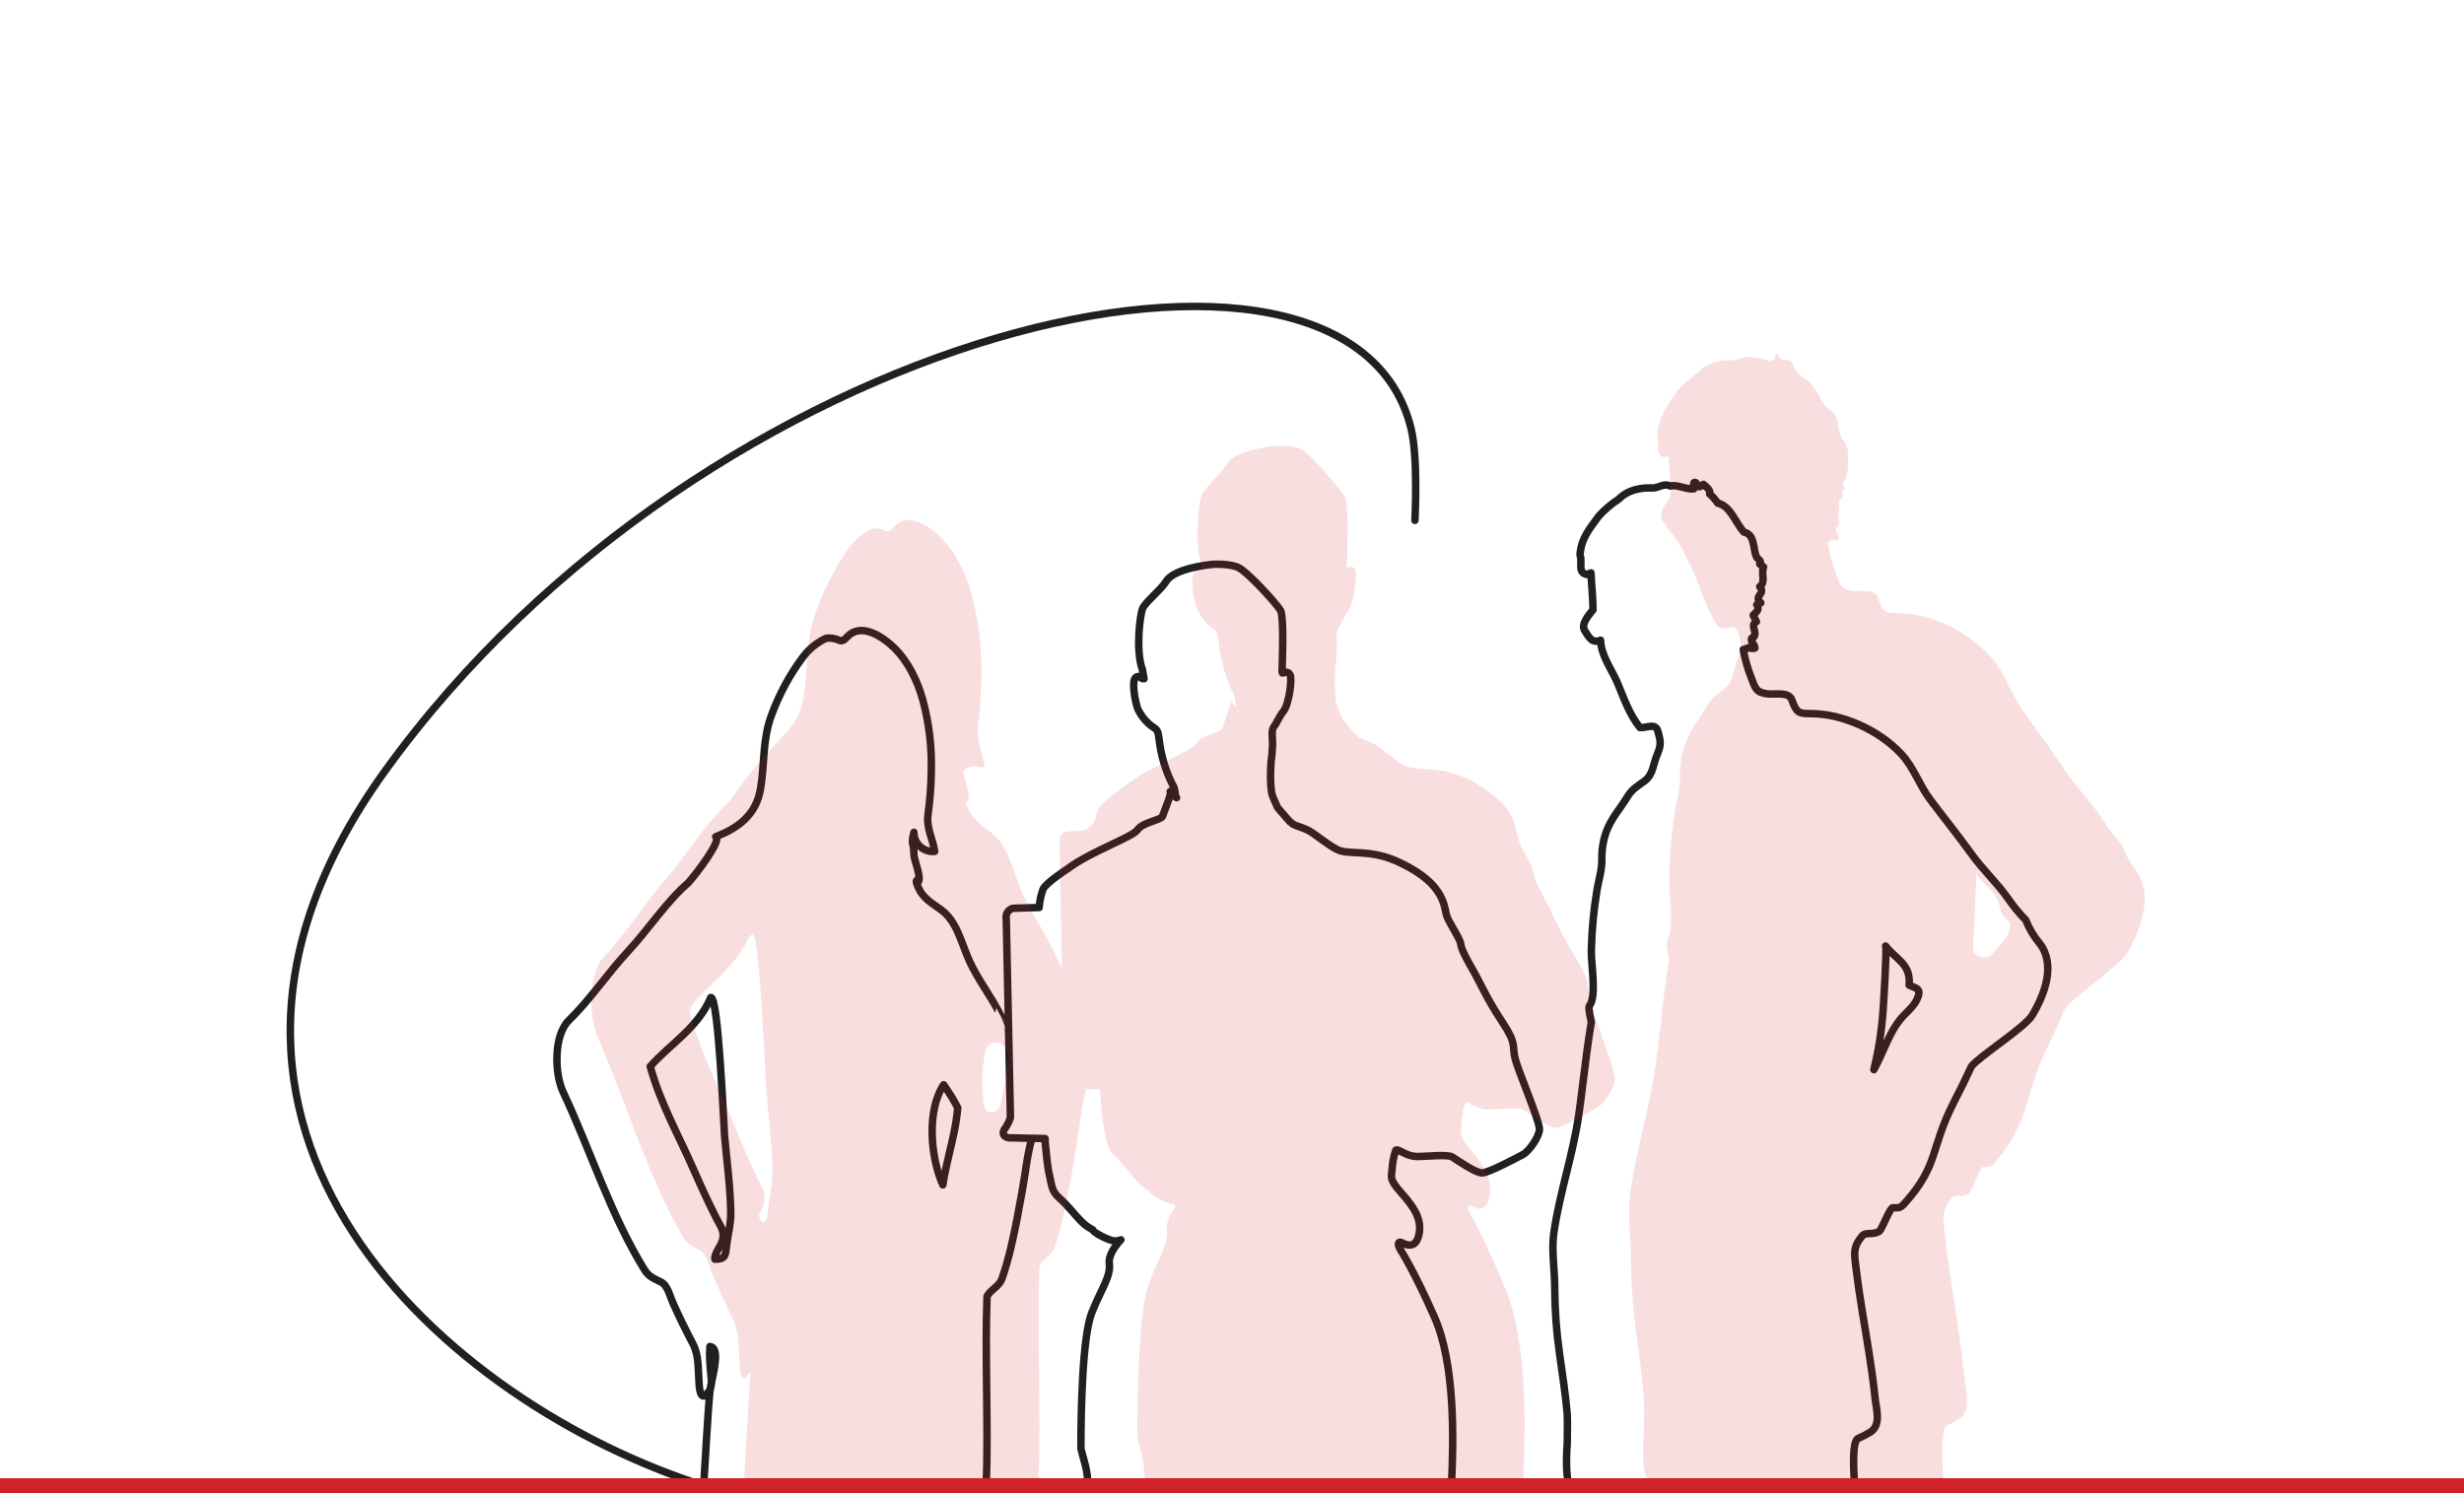
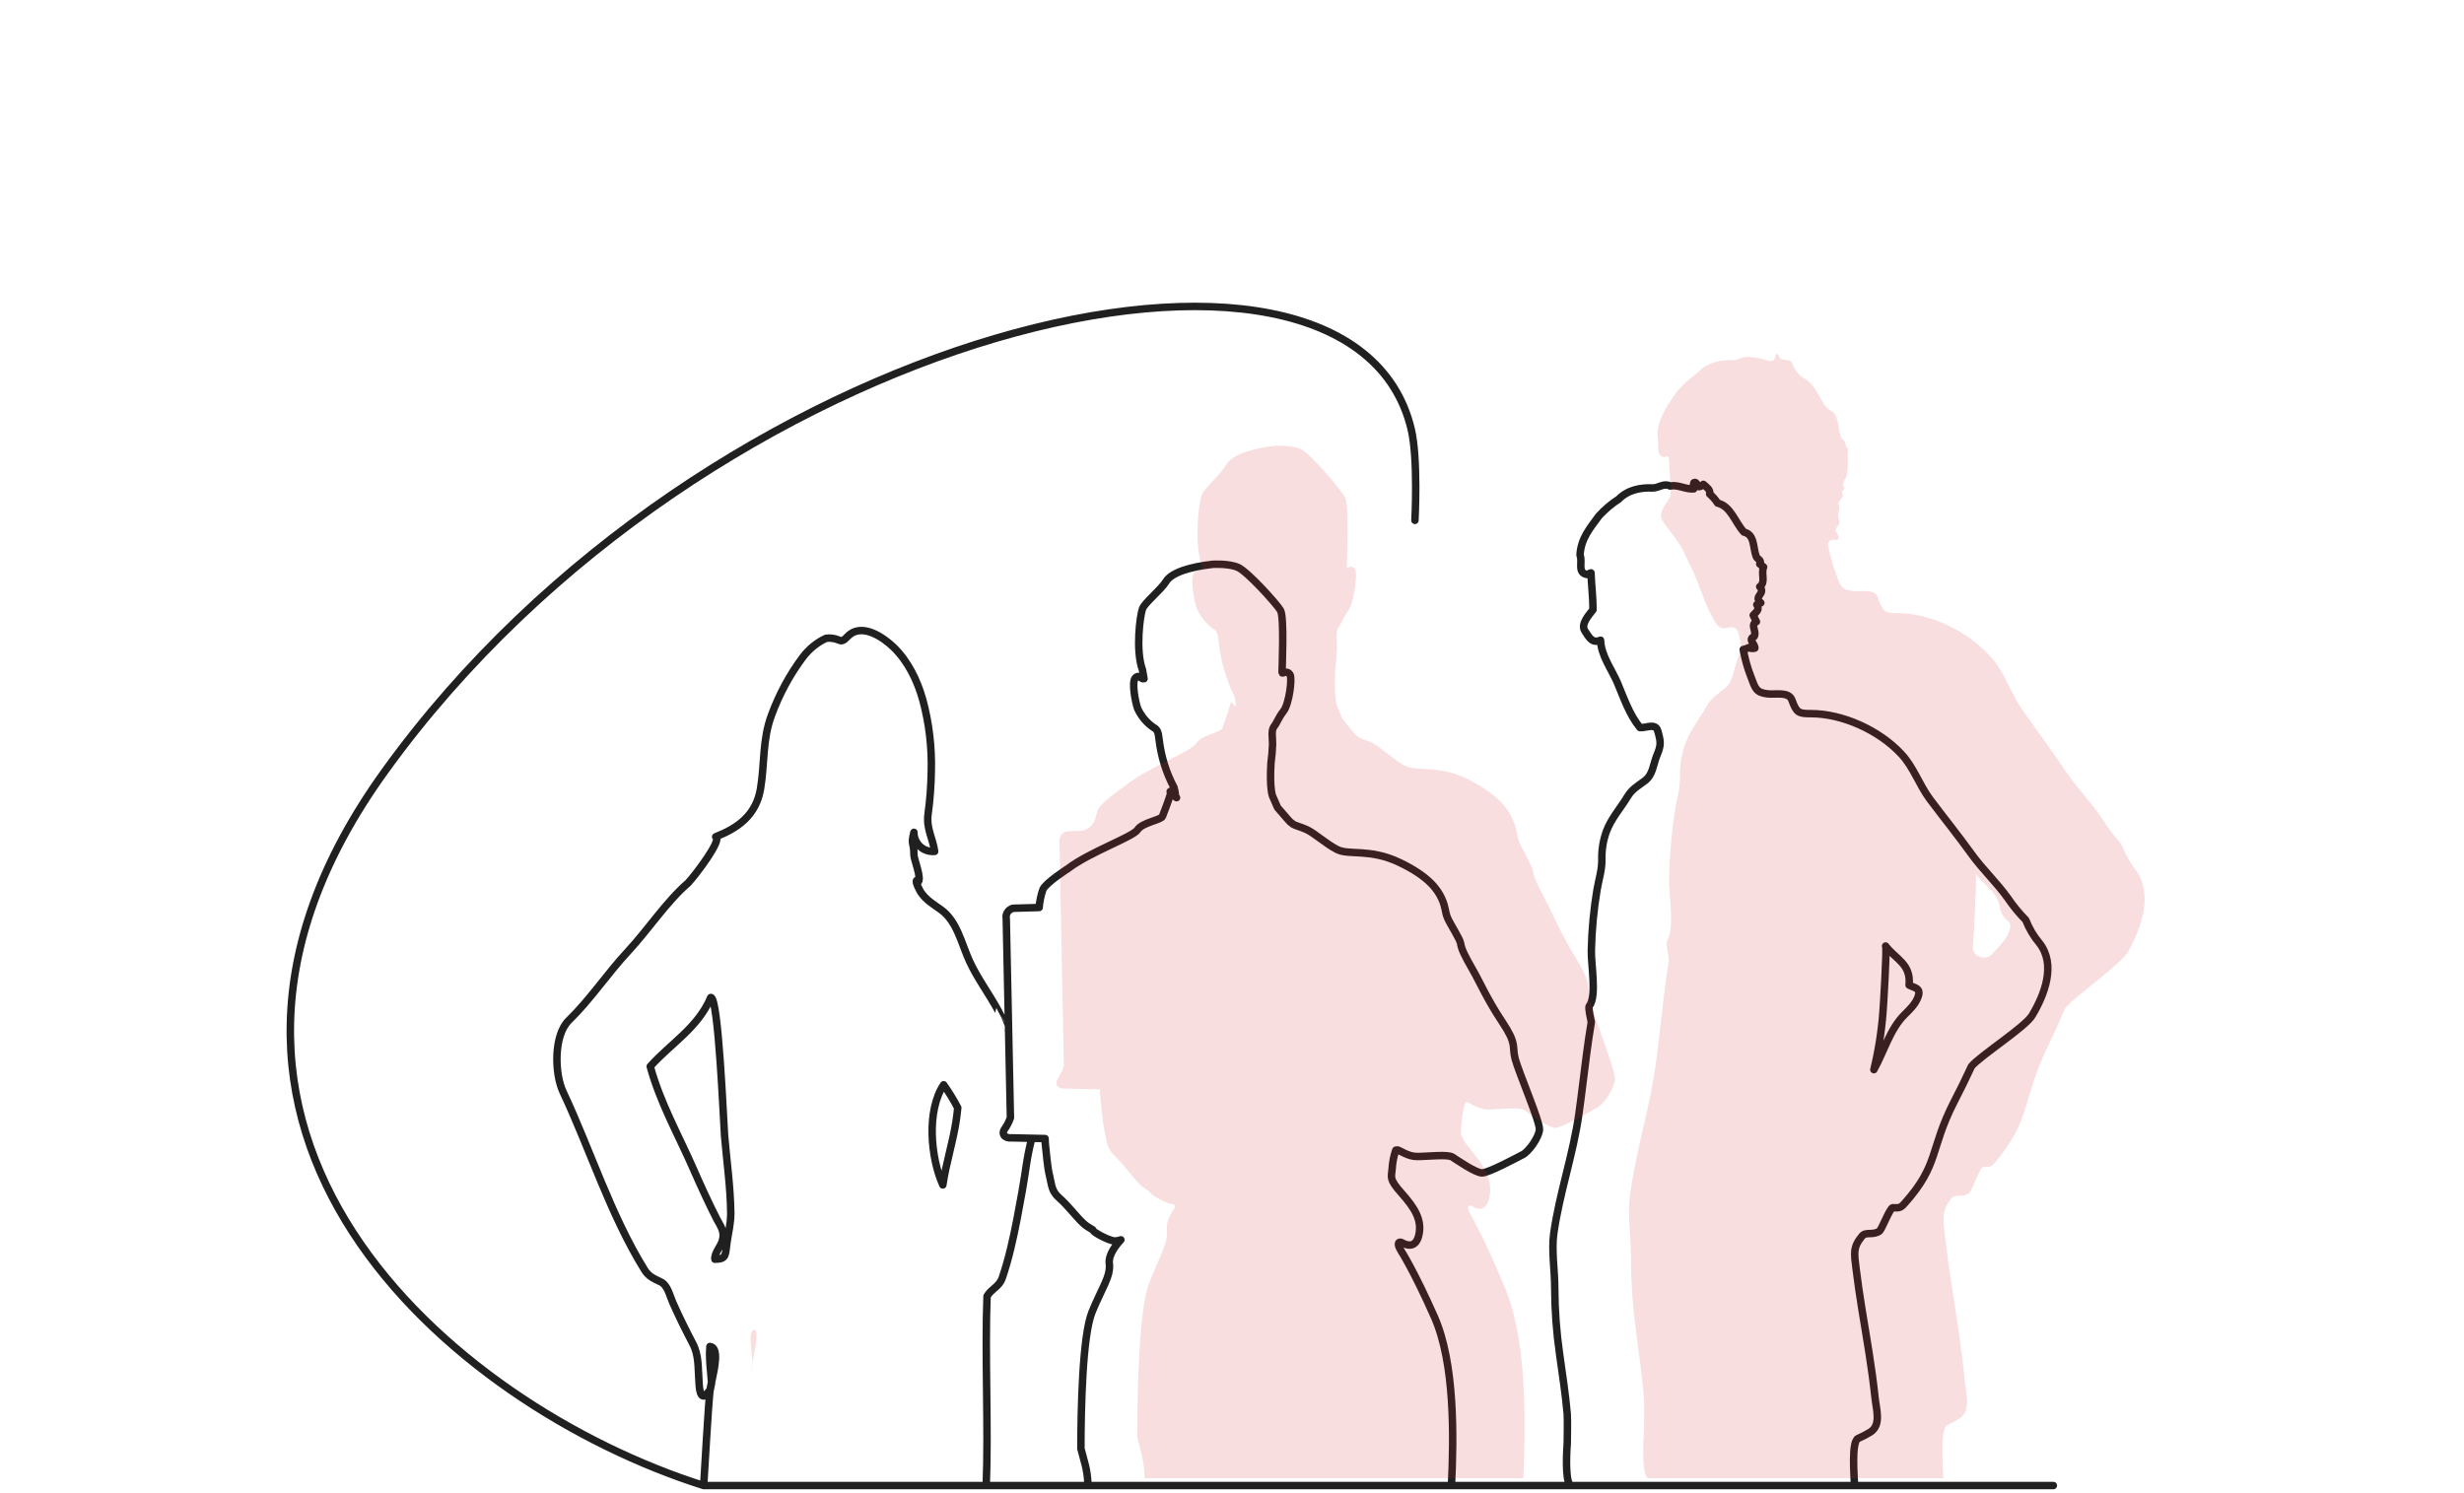
<svg xmlns="http://www.w3.org/2000/svg" width="330" height="200" viewBox="0 0 330 200" fill="none">
  <path d="M135.081 138.062C133.705 135.439 135.103 138.041 133.72 135.435C132.507 133.172 130.902 131.057 129.834 128.725C128.725 126.266 128.17 123.397 126.022 121.848C124.99 121.098 124.106 120.618 123.337 119.532C123.256 119.417 122.487 118.024 122.786 117.917C122.786 117.969 122.798 118.021 122.821 118.066C122.844 118.112 122.876 118.151 122.916 118.18C123.529 117.794 122.427 115.175 122.402 114.54C122.402 112.671 121.95 113.269 122.402 111.486C122.361 112.74 123.433 114.171 125.178 114.044C124.912 112.237 124.036 110.966 124.295 109.04C124.552 107.16 124.696 105.264 124.724 103.363C124.818 100.111 124.434 96.864 123.588 93.748C122.849 91.096 121.588 88.547 119.68 86.698C118.29 85.354 115.698 83.624 113.908 84.911C113.246 85.391 113.017 86.096 112.274 85.71C111.751 85.495 111.189 85.422 110.636 85.497C109.416 86.055 108.338 86.936 107.496 88.063C105.767 90.381 104.364 92.976 103.336 95.76C102.087 99.088 102.427 102.24 101.857 105.65C101.258 109.232 98.773 110.937 95.852 112.081C96.773 112.413 93.228 117.116 92.162 118.262C89.245 120.774 86.808 124.532 84.079 127.467C81.35 130.402 79.05 133.885 76.203 136.656C74.143 138.632 74.254 143.8 75.408 146.247C79.106 154.132 81.749 162.694 86.309 170.068C86.889 171.006 87.577 171.256 88.498 171.707C89.418 172.158 89.666 173.474 90.114 174.49C90.938 176.359 91.848 178.179 92.791 179.982C93.608 181.544 93.475 183.208 93.608 184.958C93.638 185.368 93.645 187.196 94.347 186.974C94.632 186.888 94.843 186.315 95.087 186.282M135.081 138.062L135.325 149.714M135.081 138.062L134.767 123.045M95.087 186.282C94.847 188.331 94.381 196.936 94.244 198.981M95.087 186.282L95.301 185.274C95.299 185.235 95.297 185.196 95.294 185.157M95.087 186.282C95.106 186.038 95.189 185.637 95.294 185.157M94.244 198.981H94.369H132.085M94.244 198.981H145.715M94.244 198.981C60.329 188.246 17.1 151.152 51.5 103.363C94.5 43.628 180.926 23.608 189 57.484C189.943 61.441 189.5 69.7 189.5 69.7M132.085 198.981C132.396 191.124 131.89 181.462 132.193 173.621C132.814 172.576 133.809 172.392 134.234 171.162C134.672 169.866 135.049 168.546 135.366 167.207C135.976 164.678 136.438 162.108 136.9 159.538C137.414 156.698 137.465 155.258 138.186 152.467M132.085 198.981H145.715M138.186 152.467L135.414 152.407M138.186 152.467L139.966 152.505M227.3 64.898C227.36 65.451 227.888 65.103 228.132 64.877C228.524 65.226 229.131 65.627 228.968 66.16C229.378 66.511 229.74 66.925 230.044 67.39C231.819 67.8 232.366 69.972 233.564 71.275C235.021 71.599 234.762 73.345 235.195 74.501C235.306 74.911 236.045 75.05 235.676 75.538L236.197 75.948C235.812 76.87 236.537 77.997 235.676 78.583C236.563 79.563 234.74 79.85 235.824 80.747L235.284 80.997C235.724 81.677 235.213 81.936 234.807 82.407L235.236 83.276C234.344 83.727 235.332 84.538 234.929 85.268C234.023 85.649 235.058 86.219 235.025 86.813C234.753 86.892 234.465 86.867 234.208 86.743C233.971 86.862 233.723 86.948 233.468 87.002C233.696 88.269 234.046 89.505 234.511 90.69C235.084 92.207 235.191 92.768 236.729 92.94C237.798 93.063 239.562 92.604 239.983 93.76C240.608 95.486 240.886 95.588 242.546 95.588C246.709 95.588 251.642 97.764 254.656 101.015C256.301 102.785 257.033 105.117 258.464 107.04C260.302 109.499 262.232 111.876 264.029 114.376C265.512 116.446 267.405 118.192 268.914 120.315C269.628 121.364 270.428 122.338 271.303 123.225C271.753 124.373 272.378 125.427 273.151 126.34C275.37 129.193 273.847 133.197 272.172 135.992C271.279 137.553 265.133 141.455 264.029 142.841C263.287 144.453 262.507 146.043 261.689 147.612C258.434 153.992 259.733 155.978 255.081 161.187C254.467 161.871 254.339 161.772 253.493 161.772C253.093 161.831 252.049 164.604 251.735 164.883C250.832 165.527 249.912 164.928 249.379 165.572C248.137 167.072 248.336 167.891 248.577 169.896C248.799 171.72 249.069 173.535 249.361 175.347C250 179.257 250.692 183.159 251.11 187.106C251.269 188.745 251.99 190.823 250.529 191.799C249.987 192.134 249.425 192.427 248.847 192.676C247.911 193.122 248.347 197.965 248.377 198.981M227.3 64.898L227.295 64.888M227.3 64.898C227.299 64.895 227.297 64.891 227.295 64.888M210.469 198.981C209.718 198.961 209.721 195.725 209.899 193.348C209.899 193.348 209.955 190.04 209.899 189.417C209.666 186.72 209.245 184.048 208.875 181.372C208.453 178.451 208.236 175.498 208.224 172.539C208.232 170.174 207.773 167.494 208.095 165.199C208.871 159.756 210.687 154.669 211.46 149.194C211.833 146.546 212.133 143.89 212.48 141.242C212.673 139.775 212.88 138.345 213.124 136.906C213.064 136.574 212.673 134.988 212.854 134.75C213.889 133.426 213.076 129.156 213.127 127.278C213.188 124.551 213.444 121.833 213.893 119.151C214.129 117.778 214.562 116.495 214.532 115.106C214.504 113.845 214.705 112.59 215.124 111.417C215.786 109.605 217.017 108.29 217.979 106.691C218.589 105.671 219.406 105.253 220.293 104.58C221.395 103.74 221.388 102.433 221.906 101.175C222.482 99.785 222.449 99.4 222.02 97.896C221.706 96.789 220.445 97.543 219.639 97.453C218.23 95.744 217.479 93.49 216.614 91.44C215.838 89.625 214.433 87.825 214.359 85.751C213.249 86.219 212.843 85.407 212.255 84.501C211.667 83.596 212.798 82.391 213.346 81.673C213.357 80.05 213.135 78.37 213.079 76.731C212.906 76.775 212.74 76.852 212.591 76.96C211.171 76.743 212.003 75.292 211.611 74.374C211.719 72.079 213.031 70.652 214.141 69.107C214.936 68.238 215.826 67.483 216.792 66.861C218.03 65.599 219.739 65.287 221.358 65.361C222.161 65.365 222.815 64.668 223.677 65.099C224.749 64.881 225.729 65.566 226.838 65.484C226.838 65.197 226.742 64.951 226.857 64.664C227.058 64.493 227.224 64.771 227.295 64.888M210.469 198.981H194.391M210.469 198.981H248.377M248.377 198.981H275M252.537 126.717C252.542 126.718 252.547 126.724 252.551 126.735M252.537 126.717C252.542 126.723 252.546 126.729 252.551 126.735M252.537 126.717L252.551 126.735M156.797 106.171C156.734 106.085 156.697 106.023 156.734 105.999C156.812 105.941 156.827 106.011 156.797 106.171ZM156.797 106.171C157.037 106.422 157.297 106.648 157.574 106.847C157.492 106.773 157.448 106.716 157.448 106.679C157.417 106.272 157.345 105.871 157.234 105.482C156.166 103.483 155.483 101.262 155.226 98.957C155.122 98.305 155.122 97.76 154.486 97.436C153.591 96.831 152.861 95.967 152.375 94.936C152.057 94.08 151.528 91.346 152.057 90.801C152.586 90.256 152.796 91.018 153.218 90.912L153.007 89.715C152.057 87.104 152.689 82.423 153.007 81.558C153.325 80.694 155.44 79.067 156.18 77.87C156.919 76.673 159.456 75.911 162.414 75.587C162.414 75.587 164.511 75.448 165.783 75.989C167.055 76.529 170.967 80.866 171.492 81.751C172.017 82.636 171.702 89.579 171.702 90.014C171.702 90.448 172.228 89.633 172.756 90.342C173.104 90.805 172.653 94.272 171.913 95.236C171.174 96.199 171.07 96.74 170.645 97.285C170.22 97.83 170.434 98.699 170.434 99.678C170.408 100.516 170.336 101.351 170.22 102.179C170.009 105.658 170.434 106.638 170.434 106.638L171.096 108.158C172.812 110.118 172.335 109.63 172.812 110.118C172.928 110.175 173.033 110.259 173.119 110.363C173.54 110.626 174.069 110.708 174.949 111.097C176.062 111.585 177.489 112.97 179.072 113.786C180.655 114.601 183.428 113.622 187.392 115.499C191.356 117.376 192.546 119.167 193.101 120.393C193.656 121.618 193.497 122.106 193.892 123.004C194.288 123.901 195.552 125.778 195.634 126.43C195.715 127.082 196.188 128.065 197.22 129.856C198.252 131.647 199.124 133.771 201.184 136.869C203.244 139.968 202.456 140.05 202.929 141.845C203.403 143.64 206.253 150.243 206.176 151.304C206.098 152.366 204.748 154.239 203.957 154.649C203.166 155.059 199.361 157.108 198.488 157.108C197.616 157.108 195.157 155.399 194.524 154.989C193.892 154.579 191.278 154.907 189.769 154.907C188.608 154.907 187.632 154.173 187.181 154.034C187.105 154.051 187.029 154.057 186.952 154.054C186.926 154.067 186.926 154.091 186.926 154.091C186.656 154.88 186.495 155.709 186.449 156.551C186.371 157.706 185.972 157.87 187.717 159.829C189.462 161.789 190.494 163.42 190.017 165.457C189.54 167.494 188.035 166.6 187.717 166.436C187.399 166.272 186.952 166.436 187.665 167.576C187.665 167.576 189.355 170.182 192.102 176.384C194.85 182.585 194.709 192.456 194.391 198.981M156.797 106.171C156.682 106.822 155.828 108.949 155.688 109.343C155.529 109.831 152.992 110.163 152.36 111.138C151.728 112.114 146.019 114.073 143.009 116.356C143.009 116.356 140.076 118.233 139.681 119.13C139.408 119.908 139.237 120.725 139.171 121.557L135.639 121.659C134.53 122.069 134.767 123.045 134.767 123.045M135.414 152.407C135.105 152.452 134.793 152.364 134.541 152.161C134.223 151.821 134.382 151.411 134.689 151.022C134.95 150.617 135.163 150.178 135.325 149.714M135.414 152.407L139.966 152.505M139.966 152.505C139.966 152.915 139.999 153.202 140.01 153.325C140.169 154.628 140.247 156.194 140.565 157.485C140.883 158.776 140.801 159.534 141.91 160.502C143.02 161.469 144.129 162.961 145.005 163.78C145.882 164.6 146.351 164.6 146.429 164.842C146.507 165.084 148.411 166.145 149.284 166.227C149.568 166.218 149.849 166.164 150.119 166.067C149.439 166.789 148.429 168.076 148.57 169.244C148.781 170.986 147.512 172.617 146.244 175.769C144.976 178.921 144.765 188.712 144.765 194.04C145.198 195.818 145.63 196.651 145.715 198.981M194.391 198.981H145.952H145.715M134.767 123.045L135.325 149.714M95.294 185.157C95.307 185.097 95.321 185.035 95.334 184.973C95.727 183.18 96.318 180.474 95.08 180.355C94.974 181.52 95.08 182.685 95.186 183.851C95.226 184.286 95.266 184.722 95.294 185.157ZM252.551 126.735C253.937 128.536 255.945 129.095 255.684 131.947C256.416 132.34 257.322 132.328 256.882 133.525C256.53 134.504 255.772 135.213 255.081 135.898C253.106 137.861 252.334 140.816 250.965 143.275C251.584 140.737 251.992 138.141 252.186 135.521C252.254 134.702 252.713 127.153 252.551 126.735ZM97.357 166.453C97.128 168.092 97.317 168.666 95.745 168.666C95.649 167.916 96.514 166.932 96.725 166.244C97.113 164.977 96.547 164.326 95.986 163.264C94.876 161.088 93.852 158.838 92.861 156.579C90.879 152.05 88.416 147.722 87.085 142.841C89.818 139.783 93.49 137.66 95.191 133.611C96.222 133.365 96.921 150.673 97.039 152.12C97.335 155.555 97.823 158.973 97.871 162.428C97.882 163.908 97.557 165.039 97.357 166.469V166.453ZM127.719 151.952C127.972 150.775 128.156 149.581 128.27 148.378C127.705 147.306 127.075 146.278 126.384 145.3C124.073 148.771 124.628 155.055 126.273 158.715C126.491 157.228 126.836 155.772 127.18 154.317C127.366 153.53 127.553 152.743 127.719 151.952Z" stroke="#202020" stroke-linecap="round" stroke-linejoin="round" />
-   <path d="M164.784 93.794C164.746 93.822 164.784 93.89 164.85 93.987C164.88 93.808 164.865 93.73 164.784 93.794Z" fill="#D12229" fill-opacity="0.15" />
+   <path d="M164.784 93.794C164.88 93.808 164.865 93.73 164.784 93.794Z" fill="#D12229" fill-opacity="0.15" />
  <path fill-rule="evenodd" clip-rule="evenodd" d="M100.755 182.766C100.771 182.681 100.778 182.594 100.772 182.507V182.507C100.786 182.44 100.8 182.371 100.814 182.301C101.032 181.231 101.308 179.87 101.324 178.812C101.341 177.693 100.474 178.044 100.525 179.163C100.554 179.789 100.607 180.416 100.66 181.043C100.701 181.531 100.742 182.019 100.772 182.507C100.663 183.046 100.576 183.494 100.556 183.768L100.755 182.766Z" fill="#D12229" fill-opacity="0.15" />
  <path fill-rule="evenodd" clip-rule="evenodd" d="M264.611 117.033C264.607 117.021 264.602 117.014 264.597 117.013C264.602 117.02 264.606 117.027 264.611 117.033Z" fill="#D12229" fill-opacity="0.15" />
-   <path fill-rule="evenodd" clip-rule="evenodd" d="M142.225 129.727C140.791 126.788 142.247 129.704 140.807 126.783C139.543 124.248 137.871 121.877 136.758 119.264C135.602 116.508 135.024 113.293 132.786 111.556C131.711 110.716 130.79 110.178 129.989 108.961C129.917 108.852 129.331 107.715 129.343 107.297C129.346 107.214 129.417 107.243 129.451 107.318V107.318V107.318C129.492 107.406 129.609 107.41 129.656 107.325C130.039 106.627 129.04 104.03 129.014 103.366V103.366C129.014 102.946 130.395 102.517 130.789 102.663C130.998 102.74 131.224 102.791 131.464 102.811C131.704 102.83 131.881 102.609 131.837 102.373C131.502 100.571 130.737 99.202 130.987 97.202C131.255 95.096 131.404 92.971 131.434 90.84C131.531 87.196 131.132 83.556 130.251 80.064C129.481 77.093 128.167 74.236 126.179 72.164C124.73 70.657 122.03 68.719 120.165 70.161C119.476 70.699 119.237 71.489 118.463 71.057C118.016 70.859 117.542 70.768 117.068 70.788C116.86 70.797 116.66 70.863 116.477 70.962C115.321 71.59 114.297 72.523 113.485 73.694C111.683 76.291 110.222 79.2 109.151 82.32C107.849 86.049 108.204 89.582 107.61 93.403C107.306 95.358 106.536 96.814 105.475 97.942C104.243 99.251 100.422 103.462 99.417 104.953C98.672 106.058 97.917 107.066 97.509 107.537C94.47 110.353 91.931 114.565 89.088 117.854C86.245 121.142 83.849 125.047 80.882 128.152C78.736 130.366 78.852 136.158 80.054 138.9C83.906 147.738 86.661 157.333 91.411 165.597C92.016 166.648 92.732 166.929 93.691 167.434C94.651 167.939 94.909 169.414 95.375 170.553C96.234 172.647 97.182 174.687 98.164 176.708C99.016 178.458 98.877 180.323 99.016 182.284C99.046 182.743 99.054 184.792 99.786 184.544C100.083 184.448 100.302 183.805 100.556 183.768C100.576 183.494 100.663 183.046 100.772 182.507C100.742 182.019 100.701 181.531 100.66 181.043C100.607 180.416 100.554 179.789 100.525 179.163C100.474 178.044 101.341 177.693 101.324 178.812C101.308 179.87 101.032 181.231 100.814 182.301C100.8 182.371 100.786 182.44 100.772 182.507V182.507C100.778 182.594 100.771 182.681 100.755 182.766L100.556 183.768C100.306 186.064 99.821 195.708 99.678 198H99.809H139.103C139.421 189.353 138.918 178.755 139.199 170.055C139.21 169.741 139.286 169.429 139.476 169.179C140.114 168.337 140.955 168.028 141.342 166.823C141.798 165.37 142.192 163.891 142.521 162.391C143.157 159.556 143.638 156.676 144.12 153.796C144.655 150.613 144.709 148.999 145.46 145.871L142.571 145.804C142.25 145.855 141.924 145.756 141.662 145.528C141.331 145.147 141.496 144.688 141.816 144.251C142.088 143.798 142.31 143.306 142.479 142.786L142.225 129.727ZM101.779 162.359C101.307 163.255 102.392 164.246 102.681 163.275C102.798 162.884 102.821 162.321 102.922 161.545V161.564C103.13 159.961 103.469 158.693 103.457 157.035C103.407 153.163 102.899 149.332 102.591 145.482C102.484 144.081 101.925 129.391 101.081 125.616C100.941 124.988 100.534 125.1 100.254 125.679C98.507 129.298 95.426 131.515 92.888 134.315C92.458 134.789 92.31 135.451 92.483 136.066C93.914 141.14 96.297 145.711 98.237 150.48C99.27 153.011 100.337 155.533 101.493 157.972C102.078 159.161 102.668 159.892 102.263 161.311C102.175 161.62 101.978 161.982 101.779 162.359ZM134.751 140.543C134.074 139.247 132.347 139.318 132.003 140.739C131.459 142.982 131.442 145.599 131.783 148.029C131.976 149.408 133.694 149.304 133.993 147.944V147.944C134.187 147.063 134.381 146.181 134.554 145.294C134.782 144.156 134.956 143.004 135.075 141.843C135.113 141.481 135.045 141.115 134.879 140.791C134.837 140.708 134.794 140.625 134.751 140.543Z" fill="#D12229" fill-opacity="0.15" />
  <path d="M141.662 145.528C141.924 145.756 142.25 145.855 142.571 145.804L145.46 145.871L147.314 145.914C147.314 146.374 147.348 146.695 147.36 146.833C147.525 148.294 147.606 150.048 147.938 151.495C148.269 152.942 148.184 153.792 149.34 154.876C150.496 155.96 151.651 157.632 152.564 158.55C153.477 159.469 153.967 159.469 154.048 159.74C154.128 160.011 156.112 161.201 157.022 161.293V161.293C157.251 161.285 157.469 161.624 157.333 161.809C156.741 162.62 156.168 163.684 156.278 164.673C156.498 166.625 155.176 168.454 153.855 171.986C152.55 175.475 152.319 186.226 152.314 192.243C152.314 192.391 152.33 192.536 152.364 192.681C152.798 194.527 153.219 195.486 153.303 198H153.55H204.017C204.348 190.687 204.495 179.625 201.633 172.675C198.875 165.979 197.14 163.023 197.017 162.816C197.012 162.807 197.007 162.799 197.002 162.79C196.27 161.526 196.734 161.344 197.064 161.527C197.395 161.711 198.963 162.712 199.46 160.429C199.957 158.146 198.882 156.318 197.064 154.122C195.245 151.927 195.662 151.743 195.742 150.448C195.79 149.511 195.956 148.588 196.234 147.71C196.237 147.698 196.238 147.695 196.241 147.683V147.683C196.246 147.662 196.278 147.651 196.299 147.651C196.327 147.651 196.354 147.65 196.382 147.648C196.463 147.64 196.546 147.64 196.621 147.674C197.13 147.903 198.084 148.606 199.202 148.606C200.774 148.606 203.497 148.238 204.156 148.698C204.815 149.157 207.377 151.072 208.286 151.072C209.195 151.072 213.159 148.776 213.984 148.317C214.808 147.857 216.214 145.758 216.295 144.568C216.376 143.379 213.406 135.979 212.913 133.967C212.42 131.955 213.24 131.863 211.094 128.391C208.949 124.918 208.039 122.539 206.965 120.532C205.89 118.524 205.397 117.422 205.312 116.692C205.227 115.961 203.91 113.857 203.497 112.851C203.085 111.846 203.251 111.299 202.673 109.926C202.095 108.552 200.855 106.545 196.725 104.441C192.595 102.337 189.706 103.435 188.057 102.521C186.408 101.607 184.921 100.055 183.761 99.508C182.964 99.129 182.444 99.01 182.033 98.792C181.911 98.727 181.814 98.622 181.71 98.532V98.532C181.601 98.437 181.485 98.356 181.389 98.249C181.137 97.97 181.296 98.121 179.938 96.45C179.812 96.294 179.709 96.12 179.634 95.935L179.058 94.511C179.058 94.511 179.058 94.511 179.058 94.51C179.052 94.496 178.616 93.388 178.834 89.513C178.956 88.585 179.03 87.649 179.058 86.711C179.058 85.613 178.834 84.639 179.277 84.028C179.72 83.418 179.828 82.811 180.599 81.732C181.369 80.652 181.839 76.766 181.477 76.247C180.926 75.453 180.379 76.367 180.379 75.88C180.379 75.393 180.706 67.612 180.159 66.62C179.612 65.628 175.536 60.768 174.211 60.161C172.997 59.606 171.063 59.691 170.746 59.709C170.716 59.71 170.686 59.713 170.656 59.717C167.594 60.083 164.973 60.935 164.206 62.27C163.436 63.611 161.232 65.435 160.901 66.404C160.574 67.361 159.927 72.493 160.866 75.438C160.889 75.51 160.907 75.582 160.919 75.657V75.657C161.034 76.355 160.543 76.204 160.007 76.666C159.976 76.693 159.944 76.725 159.911 76.762C159.36 77.373 159.911 80.436 160.242 81.396C160.749 82.551 161.509 83.52 162.442 84.198C163.105 84.561 163.105 85.172 163.213 85.903C163.473 88.416 164.155 90.842 165.216 93.034C165.274 93.155 165.323 93.28 165.353 93.41C165.442 93.784 165.5 94.168 165.528 94.556C165.528 94.598 165.574 94.662 165.659 94.745C165.371 94.522 165.1 94.268 164.85 93.987C164.73 94.717 163.84 97.101 163.694 97.542C163.528 98.089 160.886 98.461 160.227 99.554C159.572 100.64 153.698 102.814 150.547 105.35C150.504 105.384 150.463 105.416 150.419 105.447C149.973 105.758 147.393 107.592 147.017 108.511C146.916 108.819 146.829 109.133 146.755 109.452C146.524 110.449 145.709 111.254 144.686 111.286L143.157 111.334C142.925 111.341 142.689 111.378 142.494 111.504C141.698 112.016 141.897 112.897 141.897 112.897L142.225 129.727L142.479 142.786C142.31 143.306 142.088 143.798 141.816 144.251C141.496 144.688 141.331 145.147 141.662 145.528Z" fill="#D12229" fill-opacity="0.15" />
  <path fill-rule="evenodd" clip-rule="evenodd" d="M286.074 116.591C285.347 115.667 284.745 114.614 284.29 113.471C284.193 113.227 284.056 113.001 283.882 112.804C283.074 111.891 282.331 110.899 281.659 109.838C280.088 107.459 278.115 105.502 276.57 103.183C274.698 100.381 272.687 97.717 270.772 94.961C269.282 92.806 268.519 90.193 266.804 88.208C263.665 84.566 258.526 82.127 254.188 82.127C252.458 82.127 252.169 82.012 251.518 80.078C251.079 78.783 249.241 79.297 248.128 79.16C246.525 78.967 246.413 78.337 245.816 76.638C245.392 75.473 245.059 74.263 244.823 73.025C244.768 72.733 244.957 72.458 245.231 72.343V72.343C245.402 72.272 245.597 72.275 245.777 72.316C245.804 72.322 245.831 72.327 245.859 72.331C246.155 72.376 246.36 72.084 246.225 71.816C246.087 71.539 245.883 71.275 245.865 71.04C245.832 70.614 246.397 70.342 246.346 69.918C246.298 69.524 246.122 69.138 246.181 68.813C246.245 68.455 246.454 68.072 246.302 67.742V67.742C246.193 67.505 246.23 67.228 246.407 67.035C246.687 66.728 246.908 66.459 246.739 66.013C246.689 65.879 246.731 65.72 246.859 65.656V65.656C247.015 65.579 247.039 65.37 246.94 65.227C246.636 64.782 246.95 64.474 247.152 64.12C247.458 63.581 247.472 62.688 247.493 62.069C247.51 61.553 247.382 60.964 247.488 60.415C247.523 60.232 247.478 60.035 247.335 59.915V59.915C247.162 59.768 247.186 59.499 247.124 59.282C247.043 59.002 246.613 58.828 246.529 58.494C246.148 57.399 246.282 55.831 245.415 55.153C245.082 54.893 244.676 54.71 244.437 54.361C243.585 53.115 242.999 51.496 241.821 50.796C241.427 50.562 241.038 50.299 240.759 49.936C240.682 49.834 240.601 49.736 240.519 49.64C240.243 49.322 240.154 48.877 239.938 48.515V48.515C239.627 47.995 238.454 48.42 238.319 47.829C238.313 47.8 238.308 47.768 238.304 47.732L238.298 47.721C238.246 47.629 238.145 47.447 238.017 47.414C237.895 47.383 237.81 47.54 237.793 47.665V47.665C237.736 48.076 237.5 48.418 237.091 48.347C236.468 48.239 235.873 47.988 235.264 47.924C234.789 47.874 234.292 47.766 233.817 47.804C233.237 47.851 232.715 48.255 232.113 48.251C230.493 48.172 228.787 48.49 227.512 49.769C227.406 49.875 227.293 49.975 227.171 50.063C226.236 50.734 225.371 51.535 224.593 52.449C223.503 54.083 222.224 55.599 221.989 57.925C221.961 58.206 222.024 58.486 222.059 58.766C222.18 59.73 221.725 60.938 222.835 61.22C222.926 61.243 223.023 61.214 223.102 61.164V61.164C223.286 61.048 223.494 61.202 223.504 61.419C223.57 62.908 223.729 64.422 223.76 65.902C223.769 66.312 223.635 66.71 223.393 67.041C222.813 67.835 222.132 68.879 222.629 69.702V69.702C223.356 70.908 224.981 72.659 225.528 73.958C226.036 75.166 226.71 76.319 227.171 77.478C227.968 79.509 228.671 81.719 229.838 83.528C230.13 83.98 230.628 84.239 231.157 84.136C231.855 84 232.573 83.841 232.803 84.713C233.25 86.399 233.284 86.83 232.683 88.388C232.144 89.798 232.152 91.263 231.004 92.205C230.079 92.958 229.228 93.427 228.592 94.57C227.59 96.362 226.308 97.836 225.618 99.866C225.182 101.181 224.972 102.587 225.002 104C225.032 105.557 224.582 106.995 224.335 108.534C223.868 111.54 223.601 114.586 223.538 117.642C223.484 119.746 224.331 124.532 223.253 126.016C223.098 126.235 223.345 127.474 223.473 128.115C223.515 128.325 223.517 128.54 223.484 128.752C223.251 130.256 223.051 131.756 222.864 133.292C222.501 136.259 222.189 139.236 221.8 142.203C220.995 148.34 219.104 154.04 218.295 160.14C217.959 162.712 218.437 165.716 218.429 168.366C218.441 171.682 218.668 174.991 219.107 178.265C219.493 181.264 219.932 184.259 220.175 187.282C220.228 187.931 220.182 191.183 220.175 191.635C220.175 191.671 220.173 191.705 220.171 191.74C219.989 194.399 219.991 197.977 220.768 198H260.262C260.232 196.861 259.778 191.434 260.752 190.933C261.355 190.654 261.941 190.326 262.505 189.95C264.027 188.857 263.276 186.528 263.11 184.691C262.675 180.268 261.954 175.895 261.288 171.513C260.983 169.483 260.702 167.448 260.471 165.404C260.221 163.158 260.013 162.239 261.307 160.558C261.862 159.837 262.821 160.507 263.761 159.786C264.059 159.502 264.986 156.905 265.464 156.388C265.536 156.31 265.646 156.299 265.751 156.301C266.494 156.31 266.648 156.362 267.247 155.644C272.095 149.806 270.74 147.58 274.132 140.43C274.951 138.742 275.733 137.031 276.478 135.298C276.54 135.155 276.614 135.02 276.716 134.903C278.178 133.216 284.157 129.093 285.053 127.408C286.799 124.275 288.386 119.788 286.074 116.591ZM269.124 124.643C268.758 125.74 267.968 126.535 267.247 127.302C267.119 127.44 266.995 127.582 266.875 127.728C266.04 128.75 264.141 128.197 264.231 126.88V126.88C264.302 125.961 264.78 117.502 264.611 117.033L264.597 117.013C264.602 117.014 264.607 117.021 264.611 117.033C265.841 118.752 267.54 119.461 267.85 121.606C267.961 122.373 268.424 122.938 269 123.457C269.243 123.676 269.341 124.008 269.124 124.643Z" fill="#D12229" fill-opacity="0.15" />
-   <rect y="198" width="330" height="2" fill="#D12229" />
</svg>